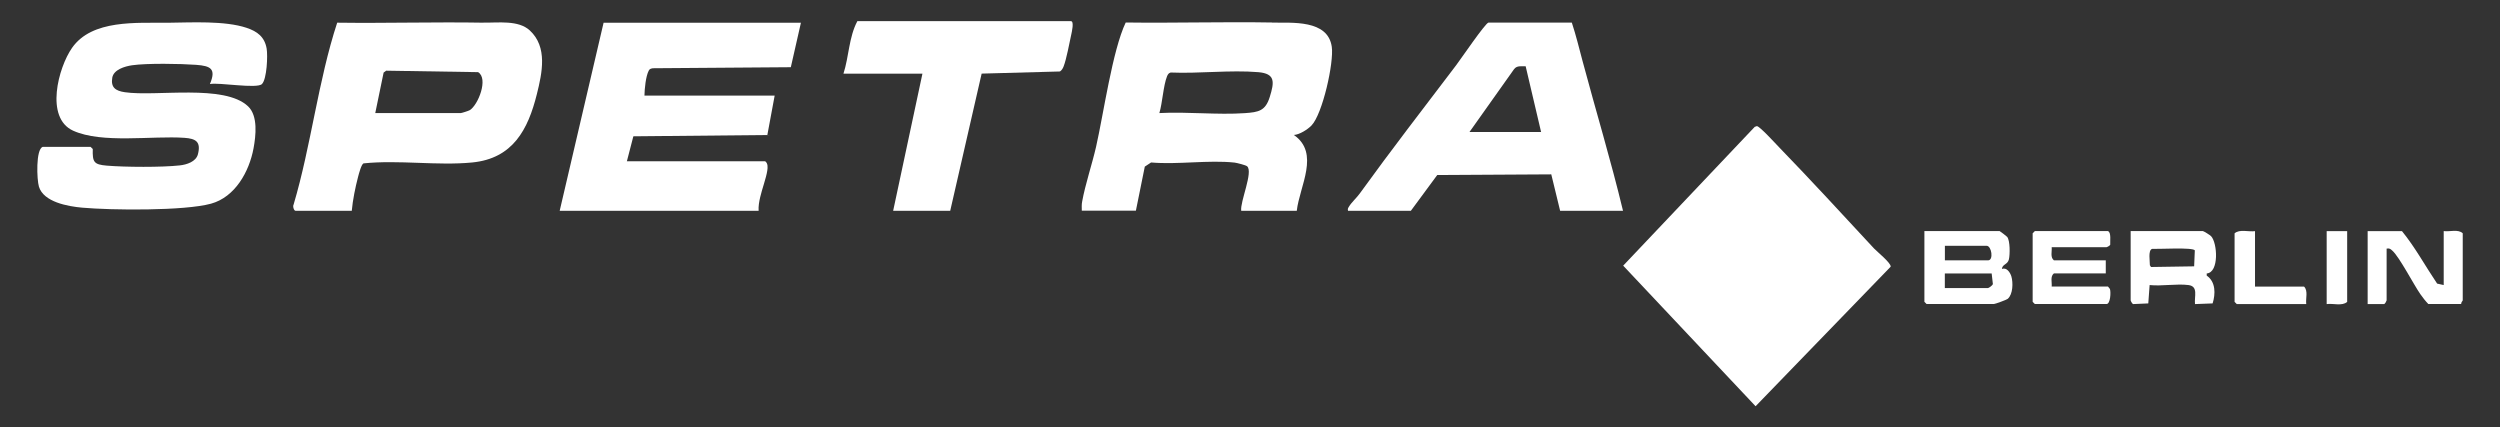
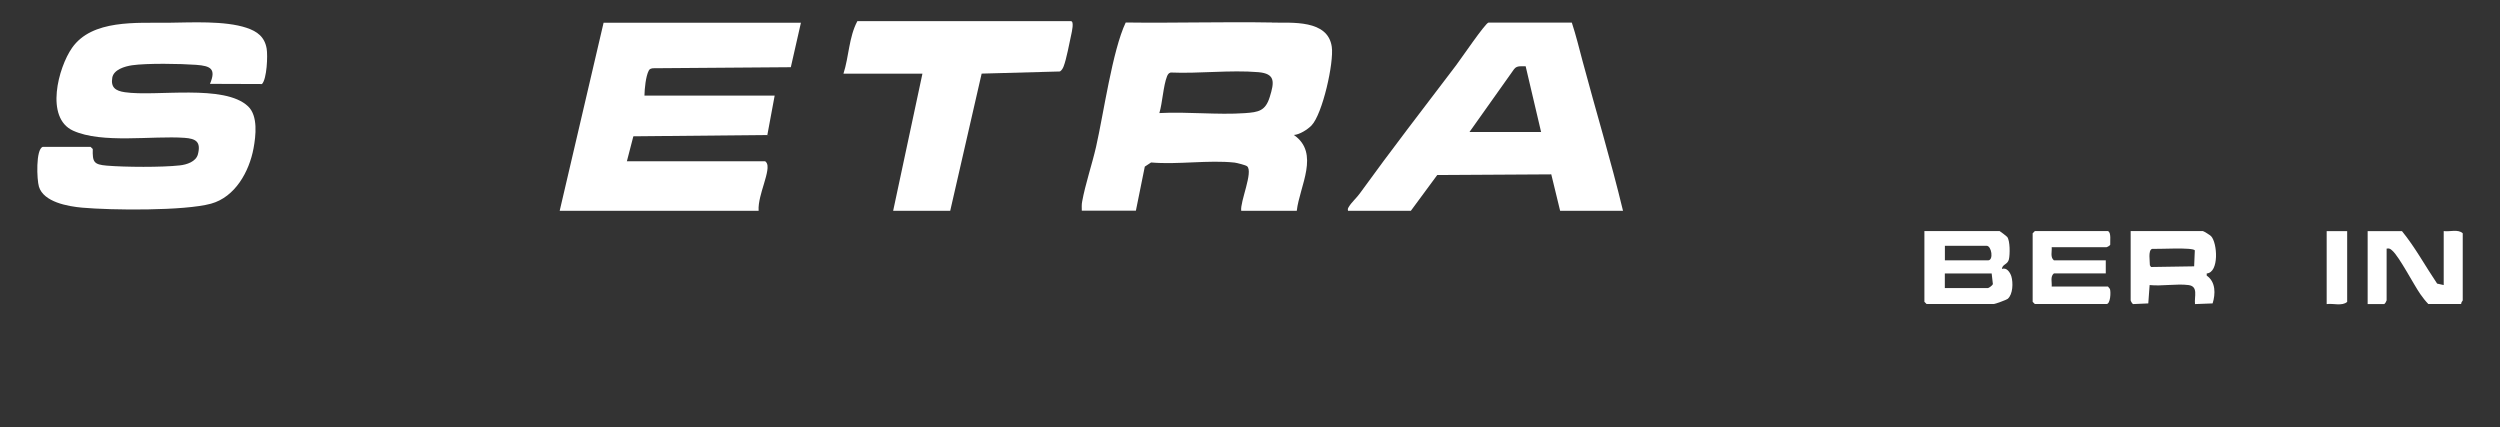
<svg xmlns="http://www.w3.org/2000/svg" id="Ebene_1_Bild" data-name="Ebene 1 Bild" width="409.92" height="70.08" viewBox="0 0 409.92 70.08">
  <rect x="0" y="0" width="409.92" height="70.08" fill="#333333" stroke="none" />
-   <path d="M291.7,24.13c5.28,5.45,10.43,11.06,15.59,16.62.43.46,2.82,2.4,2.72,2.98l-22.15,22.88-21.71-23.05,21.57-22.76.35-.12c.46,0,3.07,2.88,3.63,3.45Z" fill="#fff" />
  <path d="M208.56,3.71c3.23.06,9.17-.55,9.81,3.97.37,2.57-1.51,11.02-3.33,12.9-.63.65-1.96,1.5-2.89,1.55,4.32,2.99.94,8.38.48,12.43h-9.11c-.22-1.44,2.02-6.42.96-7.3-.23-.19-1.66-.55-2.04-.6-4.28-.46-9.33.36-13.7-.02l-1.03.68-1.46,7.22h-8.87c-.01-.5-.04-1,.06-1.5.51-2.82,1.62-6.09,2.28-8.97,1.24-5.46,2.68-15.79,4.86-20.38,7.99.11,16-.14,23.99,0ZM190.1,18.54c4.58-.25,9.5.33,14.04.01,2.23-.16,3.35-.36,4.06-2.65.76-2.45.94-3.83-1.9-4.07-4.57-.38-9.72.26-14.35.06-.34.1-.46.31-.59.61-.62,1.55-.75,4.34-1.26,6.03Z" fill="#fff" />
  <path d="M131.33,3.71l-1.66,7.31-22.63.17c-.27.06-.5.08-.65.36-.51.94-.7,3.03-.72,4.13h21.35l-1.2,6.46-21.97.21-1.06,4.09h22.67c.48.34.43,1,.35,1.54-.18,1.21-.87,3.06-1.16,4.34-.17.74-.31,1.49-.26,2.25h-32.62l7.2-30.84h32.38Z" fill="#fff" />
-   <path d="M34.43,13.75c1.04-2.47.12-2.94-2.27-3.12-2.57-.19-8.05-.28-10.5.07-1.22.18-3.02.72-3.25,2.03-.28,1.62.55,2.17,2.05,2.39,5.12.76,16.34-1.38,20.22,2.32,1.65,1.57,1.27,4.83.89,6.89-.71,3.81-3.01,7.98-6.98,9.07-4.38,1.2-16.33,1.08-21.12.65-2.35-.21-6.33-.92-7.09-3.45-.34-1.11-.54-6.13.63-6.52h7.84s.36.35.36.35c-.06,2.16.18,2.55,2.3,2.73,2.98.25,9.04.29,11.97-.04,1.12-.12,2.65-.6,2.97-1.82.53-2.06-.34-2.57-2.21-2.7-5.29-.37-13.52.98-18.25-1.17-4.65-2.11-2.43-10.36-.18-13.58,3.29-4.7,10.6-4.06,15.79-4.12,3.75-.04,9.25-.36,12.82.83,1.75.58,2.97,1.48,3.3,3.41.2,1.15.04,4.99-.77,5.81s-7.06-.3-8.52,0Z" fill="#fff" />
-   <path d="M79.28,3.71c2.41.04,5.72-.45,7.59,1.28,2.95,2.73,2.03,6.95,1.16,10.44-1.45,5.83-3.94,10.55-10.59,11.21-5.7.56-12.07-.45-17.84.15-.36.18-.75,1.69-.89,2.22-.45,1.73-.87,3.78-1.03,5.55h-9.23c-.26,0-.48-.74-.31-1.01,2.87-9.66,4.03-20.32,7.15-29.83,7.99.11,16-.14,23.99,0ZM61.53,18.54h14.03c.13,0,1.27-.36,1.45-.47,1.38-.81,3.12-5.2,1.38-6.24l-15.07-.24-.42.31-1.37,6.64Z" fill="#fff" />
+   <path d="M34.43,13.75c1.04-2.47.12-2.94-2.27-3.12-2.57-.19-8.05-.28-10.5.07-1.22.18-3.02.72-3.25,2.03-.28,1.62.55,2.17,2.05,2.39,5.12.76,16.34-1.38,20.22,2.32,1.65,1.57,1.27,4.83.89,6.89-.71,3.81-3.01,7.98-6.98,9.07-4.38,1.2-16.33,1.08-21.12.65-2.35-.21-6.33-.92-7.09-3.45-.34-1.11-.54-6.13.63-6.52h7.84s.36.35.36.35c-.06,2.16.18,2.55,2.3,2.73,2.98.25,9.04.29,11.97-.04,1.12-.12,2.65-.6,2.97-1.82.53-2.06-.34-2.57-2.21-2.7-5.29-.37-13.52.98-18.25-1.17-4.65-2.11-2.43-10.36-.18-13.58,3.29-4.7,10.6-4.06,15.79-4.12,3.75-.04,9.25-.36,12.82.83,1.75.58,2.97,1.48,3.3,3.41.2,1.15.04,4.99-.77,5.81Z" fill="#fff" />
  <path d="M257.73,3.71c.72,2.21,1.16,4.06,1.75,6.27,2.19,8.2,4.66,16.33,6.64,24.58h-10.31l-1.45-5.97-18.7.11-4.32,5.86h-10.31c-.08-.35.02-.44.17-.7.43-.7,1.29-1.47,1.75-2.12,5.15-7.13,10.52-14.07,15.81-21.04.75-.99,4.74-6.85,5.29-6.99h13.67ZM240.94,21.64h11.75l-2.53-10.77c-.71.01-1.45-.15-1.91.48l-7.3,10.29Z" fill="#fff" />
  <path d="M155.8,34.56h-9.35l4.8-22.48h-12.95c.91-2.82.88-5.98,2.28-8.61h35.02c.56,0,.14,1.79.05,2.21-.3,1.37-.79,4.04-1.25,5.21-.13.33-.3.63-.6.83l-12.84.35-5.15,22.48Z" fill="#fff" />
  <path d="M327.89,37.9c.07.02,1.13.83,1.22.94.49.6.47,2.88.29,3.67-.21.91-1.09.78-1.15,1.6.77-.33,1.35.56,1.55,1.21.3,1.01.27,2.94-.6,3.68-.2.17-2.08.85-2.27.85h-11.03l-.36-.36v-11.6h12.35ZM318.9,42.69h7.08c.94,0,.58-2.39-.24-2.39h-6.84v2.39ZM326.57,44.84h-7.68v2.39h7.08c.13,0,.72-.42.8-.64l-.2-1.75Z" fill="#fff" />
  <path d="M393.85,37.9c2.2,2.71,3.79,5.68,5.76,8.6l1.08.24v-8.85c.99.14,2.36-.36,3.12.36v11c0,.08-.32.36-.24.6h-5.4c-.47-.48-.93-1.08-1.31-1.62-1.1-1.58-3.42-6.07-4.57-7.11-.33-.3-.46-.44-.96-.36v8.49c0,.07-.25.56-.4.61h-2.71v-11.96h5.64Z" fill="#fff" />
  <path d="M361.23,37.9c.18.04,1.15.65,1.32.83,1.03,1.08,1.35,5.94-.72,6.11v.35c1.5,1.04,1.45,3.01.97,4.56l-2.89.11c-.14-1.26.59-2.9-1.07-3.12-1.92-.25-4.38.21-6.37,0l-.22,3.01-2.49.11c-.16-.05-.4-.54-.4-.61v-11.36h11.87ZM359.88,41.05c-.33-.53-6-.19-7.01-.24-.69.23-.34,2.06-.36,2.68l.19.29,7.07-.11.11-2.62Z" fill="#fff" />
  <path d="M345.64,37.9c.56.17.33,1.7.37,2.23-.05.16-.54.4-.61.4h-8.99c.07.72-.27,1.64.36,2.15h8.51v2.15h-8.51c-.63.51-.29,1.43-.36,2.15h9.23l.32.4c.18.53.08,2.47-.56,2.47h-11.75l-.36-.36v-11.24l.36-.36h11.99Z" fill="#fff" />
-   <path d="M369.75,37.9v9.09h8.04c.7.69.24,1.95.36,2.87h-11.39l-.36-.36v-11.24c.83-.73,2.29-.21,3.36-.36Z" fill="#fff" />
  <path d="M384.86,37.9v11.6c-.83.73-2.29.21-3.36.36v-11.96h3.36Z" fill="#fff" />
</svg>